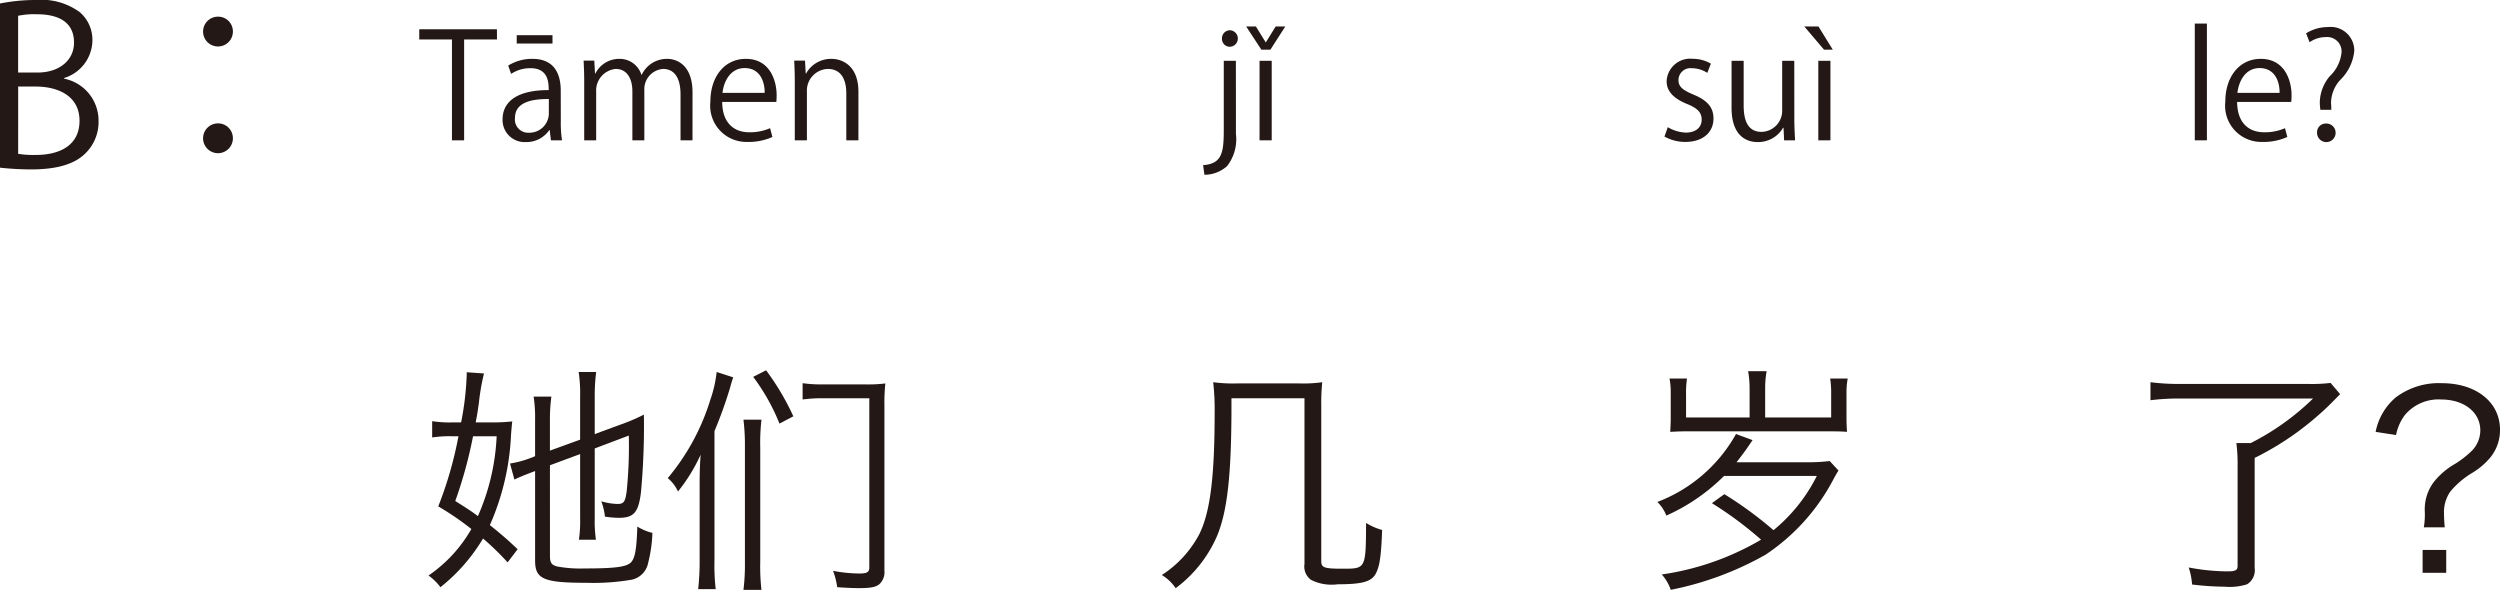
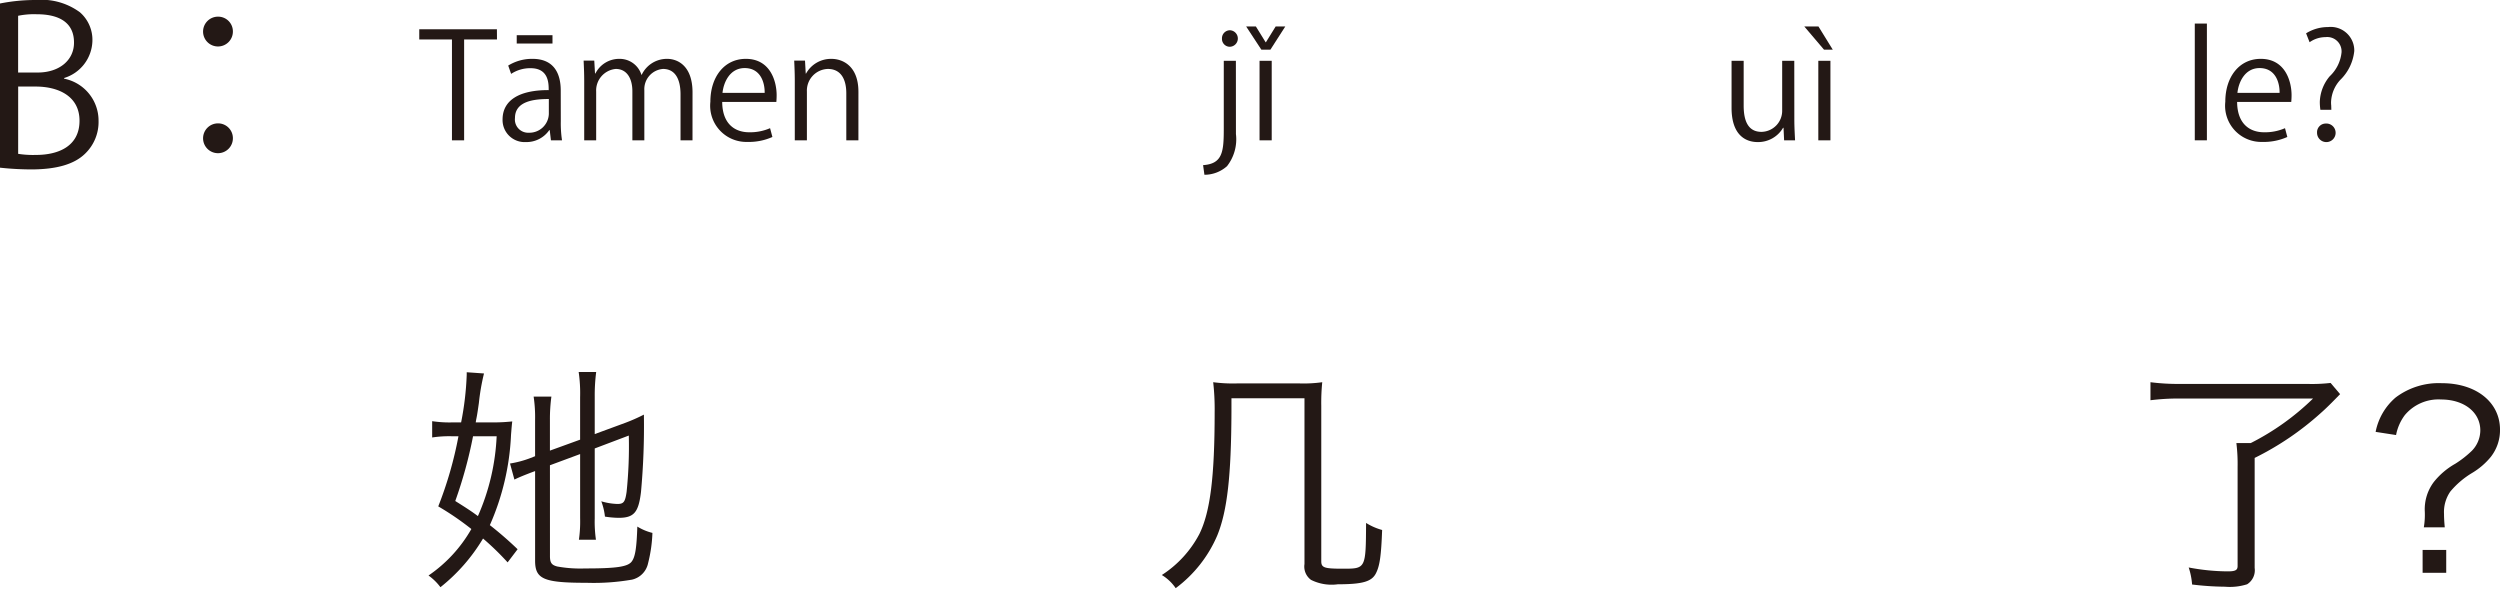
<svg xmlns="http://www.w3.org/2000/svg" width="205.429" height="48.471" viewBox="0 0 205.429 48.471">
  <defs>
    <style>.a{fill:#231815;}</style>
  </defs>
  <g transform="translate(-60.48 -601.035)">
    <path class="a" d="M1652.6,607.5a3.512,3.512,0,0,1,2.828,3.457,3.609,3.609,0,0,1-1.1,2.7c-.918.9-2.4,1.3-4.465,1.3a24.514,24.514,0,0,1-2.539-.144V601.323a14.958,14.958,0,0,1,2.953-.288,5.327,5.327,0,0,1,3.619,1.009,3,3,0,0,1,1.027,2.377,3.278,3.278,0,0,1-2.324,3.024Zm-2.178-.505c1.818,0,2.989-1.044,2.989-2.448v-.019c0-1.62-1.188-2.322-3.062-2.322a6.462,6.462,0,0,0-1.53.126v4.663Zm-1.6,6.681a7.889,7.889,0,0,0,1.459.09c1.891,0,3.583-.739,3.583-2.809,0-2.053-1.783-2.81-3.6-2.81h-1.441Z" transform="translate(-1586.85)" />
    <path class="a" d="M1666.467,603.628a1.225,1.225,0,1,1-1.225-1.224A1.211,1.211,0,0,1,1666.467,603.628Zm0,8.751a1.225,1.225,0,1,1-1.225-1.206A1.215,1.215,0,0,1,1666.467,612.379Z" transform="translate(-1586.85)" />
    <path class="a" d="M1688.168,604.278h-2.7v8.287h-1v-8.287h-2.687v-.84h6.381Z" transform="translate(-1586.85)" />
    <path class="a" d="M1693.412,611.006a9.243,9.243,0,0,0,.1,1.559h-.911l-.1-.839h-.036a2.275,2.275,0,0,1-1.931.983,1.811,1.811,0,0,1-1.907-1.858c0-1.572,1.367-2.423,3.79-2.412,0-.551,0-1.8-1.487-1.8a2.831,2.831,0,0,0-1.6.467l-.24-.683a3.716,3.716,0,0,1,1.991-.552c1.847,0,2.326,1.308,2.326,2.6Zm-.983-1.835c-1.236,0-2.783.181-2.783,1.559a1.087,1.087,0,0,0,1.127,1.211,1.6,1.6,0,0,0,1.656-1.535Zm-2.639-5.241h2.939v.684h-2.939Z" transform="translate(-1586.85)" />
    <path class="a" d="M1704.234,612.565h-.984v-3.778c0-1.27-.455-2.087-1.438-2.087a1.666,1.666,0,0,0-1.536,1.752v4.113h-.983v-4.03c0-1.043-.444-1.835-1.367-1.835a1.777,1.777,0,0,0-1.608,1.86v4.005h-.983v-4.857c0-.672-.024-1.151-.048-1.691h.875l.061,1.055h.035a2.179,2.179,0,0,1,1.991-1.2,1.866,1.866,0,0,1,1.787,1.308h.025a2.285,2.285,0,0,1,2.1-1.308c.8,0,2.075.516,2.075,2.759Z" transform="translate(-1586.85)" />
    <path class="a" d="M1710.8,612.29a4.739,4.739,0,0,1-2.051.407,2.974,2.974,0,0,1-3.046-3.3c0-2.05,1.151-3.526,2.914-3.526,2.015,0,2.531,1.847,2.531,2.986,0,.228-.012.4-.024.552h-4.449c.012,1.812,1.043,2.495,2.219,2.495a4.127,4.127,0,0,0,1.714-.336Zm-.636-3.622c.013-.888-.359-2.039-1.643-2.039-1.2,0-1.727,1.139-1.823,2.039Z" transform="translate(-1586.85)" />
    <path class="a" d="M1717.867,612.565h-.995V608.7c0-1.067-.384-2-1.523-2a1.781,1.781,0,0,0-1.715,1.86v4.005h-.995v-4.857c0-.672-.025-1.163-.048-1.691h.888l.059,1.067h.024a2.335,2.335,0,0,1,2.1-1.211c.816,0,2.206.492,2.206,2.711Z" transform="translate(-1586.85)" />
    <path class="a" d="M1748.889,612.05a3.583,3.583,0,0,1-.732,2.638,2.785,2.785,0,0,1-1.858.708l-.109-.792c1.6-.108,1.7-1.1,1.7-2.986v-5.589h.995Zm-.5-7.172a.647.647,0,0,1-.648-.684.657.657,0,0,1,.672-.672.679.679,0,0,1-.024,1.356Z" transform="translate(-1586.85)" />
    <path class="a" d="M1751.721,605.117h-.743l-1.249-1.906h.8l.8,1.295h.024l.8-1.295h.791Zm.108,7.448h-1v-6.536h1Z" transform="translate(-1586.85)" />
-     <path class="a" d="M1787.623,607.024a2.342,2.342,0,0,0-1.271-.383.985.985,0,0,0-1.1.971c0,.564.372.827,1.211,1.188,1.056.431,1.667.983,1.667,1.967,0,1.163-.887,1.93-2.314,1.93a3.455,3.455,0,0,1-1.715-.443l.275-.768a3.119,3.119,0,0,0,1.476.444c.875,0,1.307-.468,1.307-1.056,0-.611-.348-.947-1.212-1.3-1.1-.443-1.667-1.056-1.667-1.847a1.932,1.932,0,0,1,2.135-1.859,2.889,2.889,0,0,1,1.5.4Z" transform="translate(-1586.85)" />
    <path class="a" d="M1794.773,610.826c0,.672.037,1.236.06,1.739h-.9l-.048-1.031h-.036a2.37,2.37,0,0,1-2.087,1.175c-.984,0-2.147-.563-2.147-2.818v-3.862h.995v3.682c0,1.271.372,2.159,1.464,2.159a1.731,1.731,0,0,0,1.7-1.775v-4.066h.995Z" transform="translate(-1586.85)" />
    <path class="a" d="M1795.593,603.211h1.163l1.176,1.906h-.72Zm2.146,9.354h-.995v-6.536h.995Z" transform="translate(-1586.85)" />
-     <path class="a" d="M1828.674,612.565h-.995v-9.594h.995Z" transform="translate(-1586.85)" />
+     <path class="a" d="M1828.674,612.565h-.995v-9.594h.995" transform="translate(-1586.85)" />
    <path class="a" d="M1835.283,612.29a4.734,4.734,0,0,1-2.051.407,2.974,2.974,0,0,1-3.045-3.3c0-2.05,1.151-3.526,2.914-3.526,2.014,0,2.531,1.847,2.531,2.986,0,.228-.013.4-.025.552h-4.449c.012,1.812,1.043,2.495,2.219,2.495a4.132,4.132,0,0,0,1.715-.336Zm-.636-3.622c.013-.888-.359-2.039-1.642-2.039-1.2,0-1.728,1.139-1.823,2.039Z" transform="translate(-1586.85)" />
    <path class="a" d="M1838.9,610.059h-.9a4.692,4.692,0,0,1-.048-.636,3.411,3.411,0,0,1,.816-2.122,3.127,3.127,0,0,0,.971-1.968,1.18,1.18,0,0,0-1.319-1.247,2.263,2.263,0,0,0-1.307.42l-.288-.732a3.359,3.359,0,0,1,1.8-.515,1.937,1.937,0,0,1,2.159,1.967,3.858,3.858,0,0,1-1.151,2.375,2.839,2.839,0,0,0-.756,1.81,2.31,2.31,0,0,0,.012.288Zm-1.174,1.895a.716.716,0,0,1,.707-.767.763.763,0,1,1-.707.767Z" transform="translate(-1586.85)" />
    <path class="a" d="M1685.221,635.743a24.425,24.425,0,0,0,.46-3.9v-.22l1.42.1a17.786,17.786,0,0,0-.42,2.421c-.08.559-.14.98-.2,1.259-.04.2-.04.221-.059.341h1.18a14.921,14.921,0,0,0,1.82-.08c-.04.359-.04.359-.1,1.1a20.541,20.541,0,0,1-1.74,7.422,29.328,29.328,0,0,1,2.28,1.98l-.82,1.08a22.6,22.6,0,0,0-2.02-1.96,14.74,14.74,0,0,1-3.5,4,4.481,4.481,0,0,0-.98-.961,11.55,11.55,0,0,0,3.521-3.82,23.34,23.34,0,0,0-2.721-1.86,31.4,31.4,0,0,0,1.66-5.762h-.52a9.3,9.3,0,0,0-1.64.1v-1.34a9.476,9.476,0,0,0,1.721.1Zm.979,1.14a36.084,36.084,0,0,1-1.46,5.321c1.021.641,1.38.88,1.861,1.24a18.217,18.217,0,0,0,1.54-6.561Zm6.321,9.843c0,.559.141.739.6.859a10.615,10.615,0,0,0,2.3.16c2.6,0,3.54-.14,3.841-.6.279-.4.38-1.141.439-2.841a4.244,4.244,0,0,0,1.24.52,11.773,11.773,0,0,1-.359,2.5,1.746,1.746,0,0,1-1.32,1.341,18.389,18.389,0,0,1-3.721.26c-3.541,0-4.241-.3-4.241-1.821v-7.361l-.16.06c-.641.24-1.181.46-1.54.639l-.361-1.319a8.268,8.268,0,0,0,1.6-.421l.46-.18v-3a11.355,11.355,0,0,0-.12-1.9h1.46a13.809,13.809,0,0,0-.121,1.9v2.541l2.481-.9v-3.5a12.112,12.112,0,0,0-.119-2.06h1.439a15.142,15.142,0,0,0-.119,2.041v3.06l2.5-.92a14.439,14.439,0,0,0,1.54-.68,59.4,59.4,0,0,1-.239,6.361c-.2,1.681-.581,2.121-1.841,2.121a7.859,7.859,0,0,1-1.12-.1,5.189,5.189,0,0,0-.3-1.259,5.113,5.113,0,0,0,1.32.219c.52,0,.64-.16.76-1a36.549,36.549,0,0,0,.18-4.621l-2.8,1.06v5.742a10.409,10.409,0,0,0,.1,1.76h-1.4a10.657,10.657,0,0,0,.1-1.781v-5.26l-2.481.92Z" transform="translate(-1586.85)" />
-     <path class="a" d="M1706.04,647.045a17.505,17.505,0,0,0,.1,2.4H1704.7a20.956,20.956,0,0,0,.12-2.46v-6.161c0-.9.02-1.541.08-2.421a14.034,14.034,0,0,1-1.86,3.021,2.971,2.971,0,0,0-.841-1.1,18.351,18.351,0,0,0,3.5-6.441,10.269,10.269,0,0,0,.521-2.281l1.36.44c-.12.34-.141.42-.261.86a35.7,35.7,0,0,1-1.28,3.561Zm3.861-11.523a16.534,16.534,0,0,0-.1,2.261v9.422a16.817,16.817,0,0,0,.1,2.3h-1.48a16.885,16.885,0,0,0,.12-2.3v-9.422a17.277,17.277,0,0,0-.12-2.261Zm.38-4.06a20.909,20.909,0,0,1,2.24,3.781l-1.139.6a16.914,16.914,0,0,0-2.161-3.841Zm4.822,2.3a11.829,11.829,0,0,0-1.821.1v-1.34a11.321,11.321,0,0,0,1.76.1h3.381a11.452,11.452,0,0,0,1.66-.08,14.636,14.636,0,0,0-.079,1.78v13.6a1.327,1.327,0,0,1-.421,1.12c-.3.24-.7.32-1.7.32-.48,0-1.3-.04-1.76-.08a5.945,5.945,0,0,0-.341-1.341,11.8,11.8,0,0,0,2.181.22c.62,0,.8-.119.8-.5v-13.9Z" transform="translate(-1586.85)" />
    <path class="a" d="M1748.52,634.883c-.02,5.221-.34,8.121-1.161,10.141a10.561,10.561,0,0,1-3.42,4.342,3.69,3.69,0,0,0-1.14-1.081,8.969,8.969,0,0,0,3.081-3.36c.9-1.821,1.26-4.721,1.26-10.023a19.629,19.629,0,0,0-.12-2.46,12.407,12.407,0,0,0,1.94.1h5.182a11.018,11.018,0,0,0,1.839-.1,16.964,16.964,0,0,0-.08,1.941v12.763c0,.54.241.62,1.781.62,1.881,0,1.881,0,1.9-3.761a4.937,4.937,0,0,0,1.32.58c-.08,2.16-.2,2.94-.5,3.54-.339.7-1.1.921-3.14.921a3.783,3.783,0,0,1-2.2-.36,1.35,1.35,0,0,1-.541-1.3V633.763h-6Z" transform="translate(-1586.85)" />
-     <path class="a" d="M1798.4,639.7c-.22.359-.22.359-.5.88a16.776,16.776,0,0,1-5.5,6.041,26.1,26.1,0,0,1-7.781,2.881,3.678,3.678,0,0,0-.74-1.261,22.363,22.363,0,0,0,8.162-2.86,30.037,30.037,0,0,0-4.041-3l1.021-.739a30.989,30.989,0,0,1,4.04,2.959,13.634,13.634,0,0,0,3.561-4.46H1789a15.883,15.883,0,0,1-4.741,3.26,3.309,3.309,0,0,0-.74-1.12,12.476,12.476,0,0,0,6.461-5.581l1.361.5c-.521.78-.861,1.24-1.32,1.82h5.8a14.775,14.775,0,0,0,1.861-.1Zm-.6-4.361v-1.921a8.269,8.269,0,0,0-.08-1.28h1.44a5.96,5.96,0,0,0-.1,1.2V635.4c0,.441.019.741.04,1.121-.521-.04-.861-.04-1.281-.04h-11.982c-.421,0-.421,0-1.261.04.021-.4.04-.74.04-1.081v-2.1a6.083,6.083,0,0,0-.1-1.2h1.439a7.91,7.91,0,0,0-.079,1.3v1.9h5.221v-2.361a8.123,8.123,0,0,0-.121-1.44h1.521a7.839,7.839,0,0,0-.12,1.42v2.381Z" transform="translate(-1586.85)" />
    <path class="a" d="M1826.478,633.782a18.708,18.708,0,0,0-2.441.141v-1.481a17.868,17.868,0,0,0,2.441.14h10.442a13.389,13.389,0,0,0,1.92-.08l.78.92c-.76.78-1.14,1.161-1.64,1.6a23.881,23.881,0,0,1-5.381,3.641v9.042a1.36,1.36,0,0,1-.62,1.341,4.694,4.694,0,0,1-1.821.2,23.876,23.876,0,0,1-2.7-.181,5.815,5.815,0,0,0-.28-1.4,17.394,17.394,0,0,0,3.2.32c.64,0,.819-.1.819-.44v-8.121a14.176,14.176,0,0,0-.1-1.981h1.18a20.675,20.675,0,0,0,5.121-3.661Z" transform="translate(-1586.85)" />
    <path class="a" d="M1846.5,644.364a6.243,6.243,0,0,0,.079-1.3,3.722,3.722,0,0,1,.74-2.42,6.049,6.049,0,0,1,1.761-1.5,8.2,8.2,0,0,0,1.38-1.081,2.418,2.418,0,0,0,.681-1.66c0-1.5-1.341-2.541-3.221-2.541a3.6,3.6,0,0,0-2.98,1.281,3.945,3.945,0,0,0-.721,1.64l-1.68-.26a4.96,4.96,0,0,1,1.64-2.821,5.871,5.871,0,0,1,3.8-1.18c2.821,0,4.781,1.56,4.781,3.821a3.567,3.567,0,0,1-.76,2.24,5.845,5.845,0,0,1-1.541,1.32,7.059,7.059,0,0,0-1.78,1.521,2.952,2.952,0,0,0-.52,1.841c0,.339.02.639.06,1.1Zm1.84,1.861v1.88H1846.4v-1.88Z" transform="translate(-1586.85)" />
  </g>
</svg>